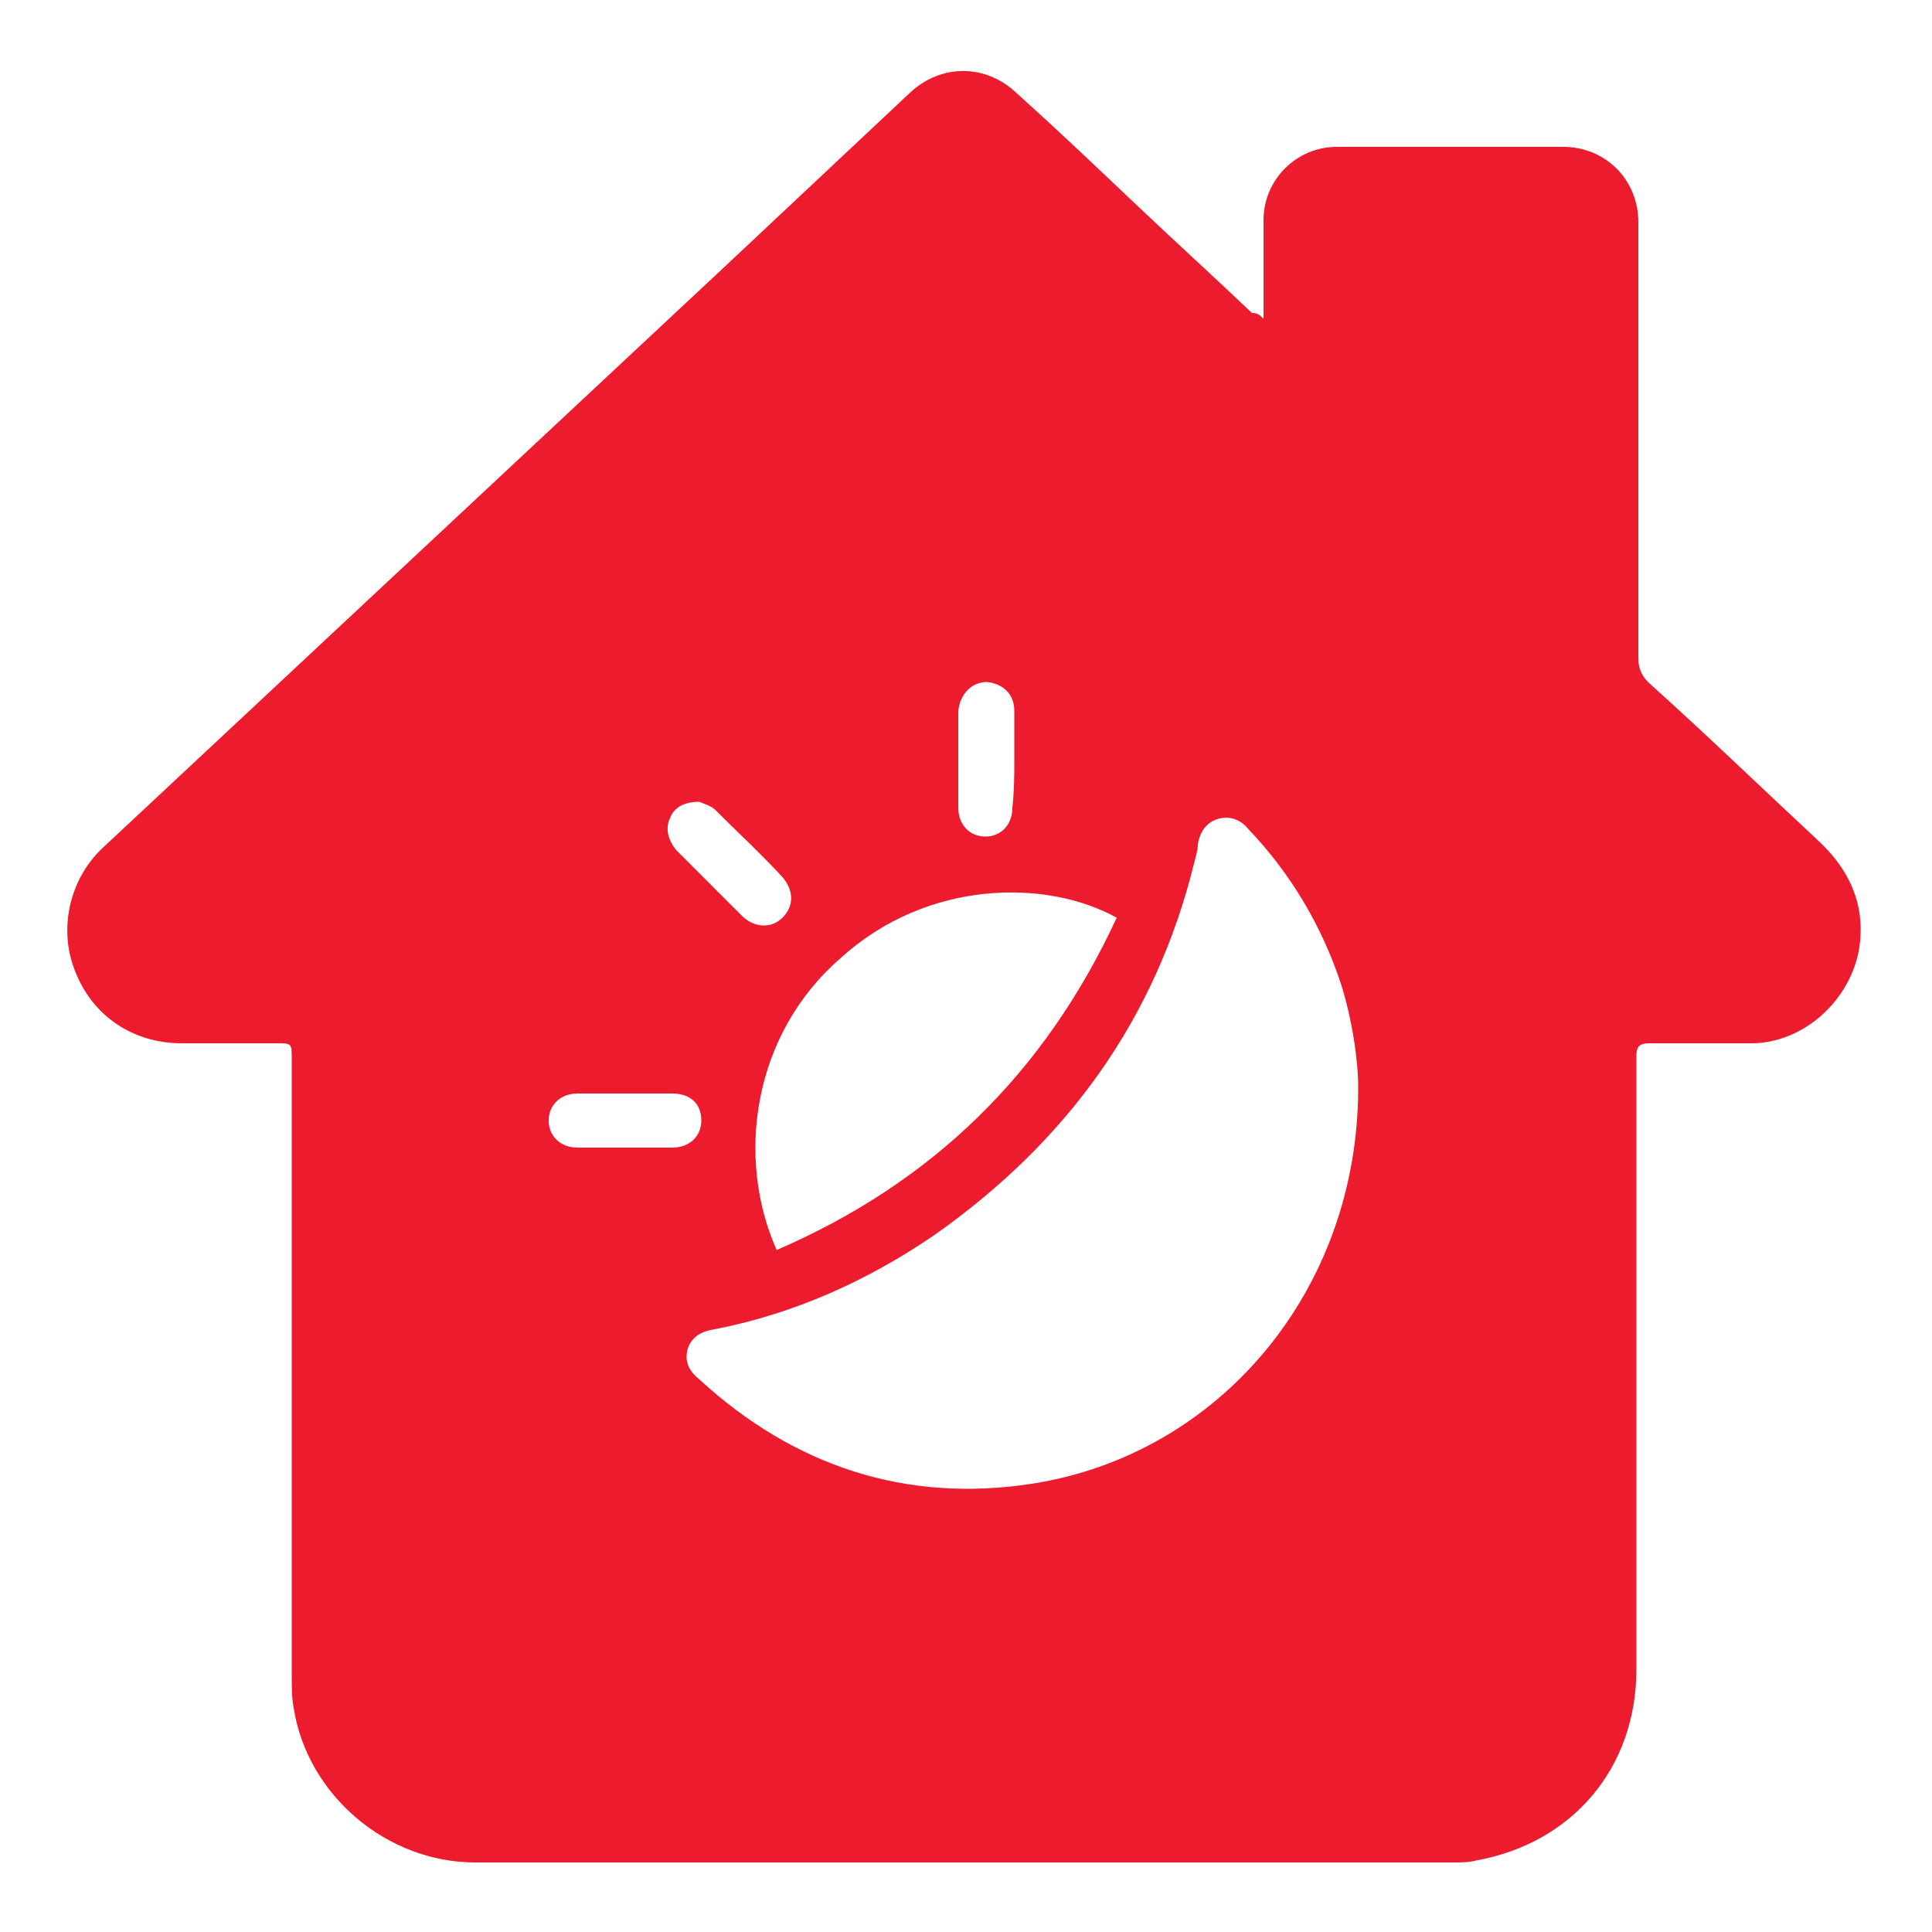
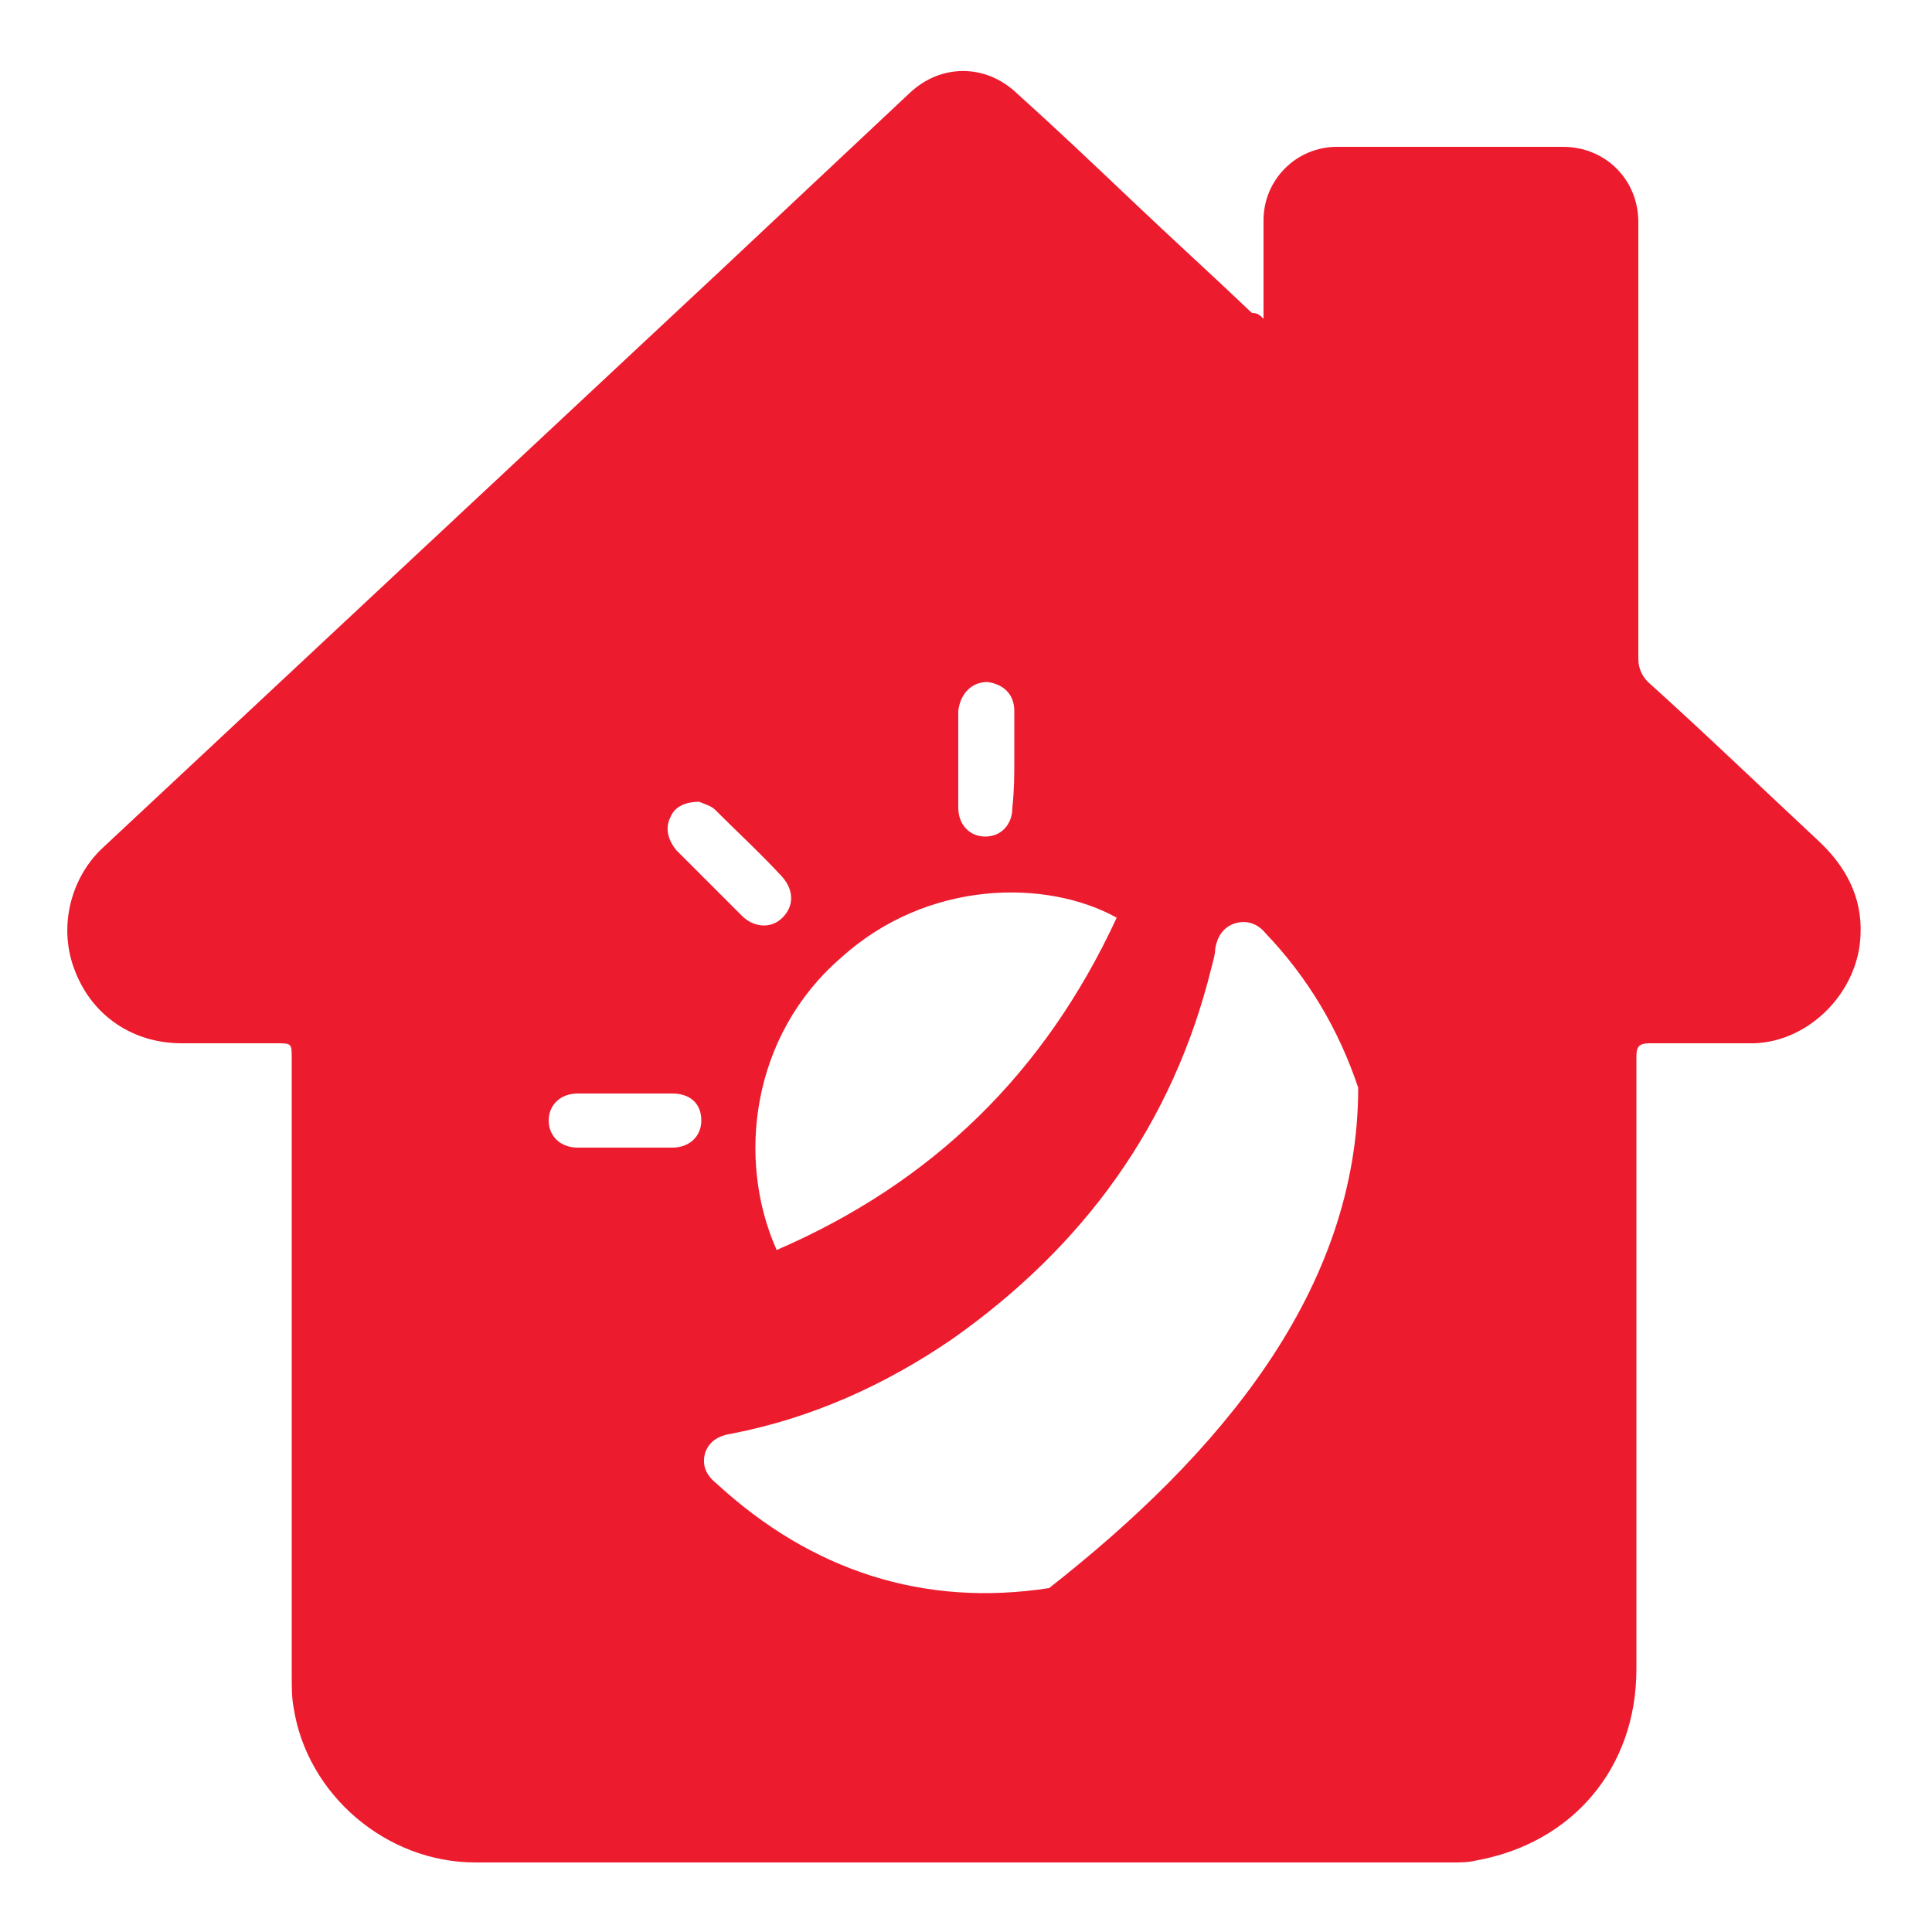
<svg xmlns="http://www.w3.org/2000/svg" version="1.1" id="Layer_1" x="0px" y="0px" viewBox="0 0 100 100" style="enable-background:new 0 0 100 100;" xml:space="preserve">
  <style type="text/css">
	.st0{fill:#195C55;}
	.st1{fill:#EEEEE7;}
	.st2{fill:#BA56F4;}
	.st3{fill:#681D94;}
	.st4{fill:#59C8B2;}
	.st5{fill:#D854F1;}
	.st6{fill:none;stroke:#EEEEE7;stroke-width:0.743;stroke-miterlimit:10;}
	.st7{clip-path:url(#SVGID_00000087375164355795248810000016964730572552178339_);fill:#59C8B2;}
	.st8{fill:#C2E7D5;}
	.st9{fill:#D8ABF1;}
	.st10{clip-path:url(#SVGID_00000015339583546895198350000012718036081523271582_);fill:#D8ABF1;}
	.st11{clip-path:url(#SVGID_00000134966374057295344620000011214285960664724392_);fill:#EEEEE7;}
	.st12{fill:#ED1B2E;}
	.st13{fill:none;}
</style>
  <g>
-     <path class="st12" d="M65.4,16.5c0-1,0-1.8,0-2.7c0-0.8,0-1.6,0-2.4c0-2.1,1.7-3.8,3.8-3.8c3.9,0,7.8,0,11.7,0   c2.2,0,3.9,1.7,3.9,3.9c0,2,0,4,0,5.9c0,5.6,0,11.1,0,16.7c0,0.5,0.2,0.9,0.5,1.2c3,2.7,5.9,5.5,8.8,8.2c1.4,1.3,2.3,2.9,2.2,4.9   c-0.1,2.9-2.6,5.5-5.5,5.6c-1.8,0-3.6,0-5.4,0c-0.6,0-0.7,0.2-0.7,0.7c0,10.6,0,21.1,0,31.7c0,5.1-3.3,9-8.3,9.9   c-0.4,0.1-0.8,0.1-1.2,0.1c-16.9,0-33.8,0-50.6,0c-4.6,0-8.7-3.5-9.4-8c-0.1-0.5-0.1-1.1-0.1-1.7c0-10.6,0-21.3,0-31.9   c0-0.8,0-0.8-0.8-0.8c-1.6,0-3.3,0-4.9,0c-2.5,0-4.6-1.4-5.5-3.7c-0.9-2.2-0.3-4.8,1.4-6.4c6.1-5.7,12.2-11.4,18.3-17.1   c4.6-4.3,9.1-8.5,13.7-12.8c3.3-3.1,6.5-6.1,9.8-9.2c1.6-1.5,3.9-1.5,5.5,0c2,1.8,3.9,3.6,5.9,5.5c2.1,2,4.2,3.9,6.3,5.9   C65.1,16.2,65.2,16.3,65.4,16.5z M70.3,56.3c0-1.4-0.3-3.5-0.9-5.4c-1-3-2.6-5.7-4.8-8c-0.4-0.5-1-0.7-1.6-0.5   c-0.6,0.2-0.9,0.7-1,1.3c0,0.3-0.1,0.6-0.2,1c-2,8.1-6.6,14.4-13.4,19.2c-3.5,2.4-7.3,4.1-11.4,4.9c-0.7,0.1-1.2,0.4-1.4,1   c-0.2,0.7,0.1,1.2,0.6,1.6c4.9,4.5,10.7,6.4,17.2,5.4C63.1,75.3,70.3,66.8,70.3,56.3z M40.2,64.7c8.1-3.5,13.9-9.2,17.6-17.2   c-3.6-2-9.8-2-14.3,2.1C38.9,53.6,38.1,60,40.2,64.7z M36.2,41.5c-0.8,0-1.3,0.3-1.5,0.8c-0.3,0.6-0.1,1.2,0.3,1.7   c1.1,1.1,2.3,2.3,3.4,3.4c0.6,0.6,1.5,0.7,2.1,0.1c0.6-0.6,0.6-1.4,0-2.1c-1.1-1.2-2.3-2.3-3.5-3.5C36.8,41.7,36.4,41.6,36.2,41.5z    M52.5,39.3c0-0.8,0-1.7,0-2.5c0-0.9-0.6-1.4-1.4-1.5c-0.8,0-1.4,0.6-1.5,1.5c0,1.6,0,3.3,0,5c0,0.9,0.6,1.5,1.4,1.5   c0.8,0,1.4-0.6,1.4-1.5C52.5,40.9,52.5,40.1,52.5,39.3z M32.3,56.6c-0.8,0-1.6,0-2.4,0c-0.9,0-1.5,0.6-1.5,1.4   c0,0.8,0.6,1.4,1.5,1.4c1.6,0,3.3,0,4.9,0c0.9,0,1.5-0.6,1.5-1.4c0-0.9-0.6-1.4-1.5-1.4C33.9,56.6,33.1,56.6,32.3,56.6z" />
+     <path class="st12" d="M65.4,16.5c0-1,0-1.8,0-2.7c0-0.8,0-1.6,0-2.4c0-2.1,1.7-3.8,3.8-3.8c3.9,0,7.8,0,11.7,0   c2.2,0,3.9,1.7,3.9,3.9c0,2,0,4,0,5.9c0,5.6,0,11.1,0,16.7c0,0.5,0.2,0.9,0.5,1.2c3,2.7,5.9,5.5,8.8,8.2c1.4,1.3,2.3,2.9,2.2,4.9   c-0.1,2.9-2.6,5.5-5.5,5.6c-1.8,0-3.6,0-5.4,0c-0.6,0-0.7,0.2-0.7,0.7c0,10.6,0,21.1,0,31.7c0,5.1-3.3,9-8.3,9.9   c-0.4,0.1-0.8,0.1-1.2,0.1c-16.9,0-33.8,0-50.6,0c-4.6,0-8.7-3.5-9.4-8c-0.1-0.5-0.1-1.1-0.1-1.7c0-10.6,0-21.3,0-31.9   c0-0.8,0-0.8-0.8-0.8c-1.6,0-3.3,0-4.9,0c-2.5,0-4.6-1.4-5.5-3.7c-0.9-2.2-0.3-4.8,1.4-6.4c6.1-5.7,12.2-11.4,18.3-17.1   c4.6-4.3,9.1-8.5,13.7-12.8c3.3-3.1,6.5-6.1,9.8-9.2c1.6-1.5,3.9-1.5,5.5,0c2,1.8,3.9,3.6,5.9,5.5c2.1,2,4.2,3.9,6.3,5.9   C65.1,16.2,65.2,16.3,65.4,16.5z M70.3,56.3c-1-3-2.6-5.7-4.8-8c-0.4-0.5-1-0.7-1.6-0.5   c-0.6,0.2-0.9,0.7-1,1.3c0,0.3-0.1,0.6-0.2,1c-2,8.1-6.6,14.4-13.4,19.2c-3.5,2.4-7.3,4.1-11.4,4.9c-0.7,0.1-1.2,0.4-1.4,1   c-0.2,0.7,0.1,1.2,0.6,1.6c4.9,4.5,10.7,6.4,17.2,5.4C63.1,75.3,70.3,66.8,70.3,56.3z M40.2,64.7c8.1-3.5,13.9-9.2,17.6-17.2   c-3.6-2-9.8-2-14.3,2.1C38.9,53.6,38.1,60,40.2,64.7z M36.2,41.5c-0.8,0-1.3,0.3-1.5,0.8c-0.3,0.6-0.1,1.2,0.3,1.7   c1.1,1.1,2.3,2.3,3.4,3.4c0.6,0.6,1.5,0.7,2.1,0.1c0.6-0.6,0.6-1.4,0-2.1c-1.1-1.2-2.3-2.3-3.5-3.5C36.8,41.7,36.4,41.6,36.2,41.5z    M52.5,39.3c0-0.8,0-1.7,0-2.5c0-0.9-0.6-1.4-1.4-1.5c-0.8,0-1.4,0.6-1.5,1.5c0,1.6,0,3.3,0,5c0,0.9,0.6,1.5,1.4,1.5   c0.8,0,1.4-0.6,1.4-1.5C52.5,40.9,52.5,40.1,52.5,39.3z M32.3,56.6c-0.8,0-1.6,0-2.4,0c-0.9,0-1.5,0.6-1.5,1.4   c0,0.8,0.6,1.4,1.5,1.4c1.6,0,3.3,0,4.9,0c0.9,0,1.5-0.6,1.5-1.4c0-0.9-0.6-1.4-1.5-1.4C33.9,56.6,33.1,56.6,32.3,56.6z" />
  </g>
</svg>